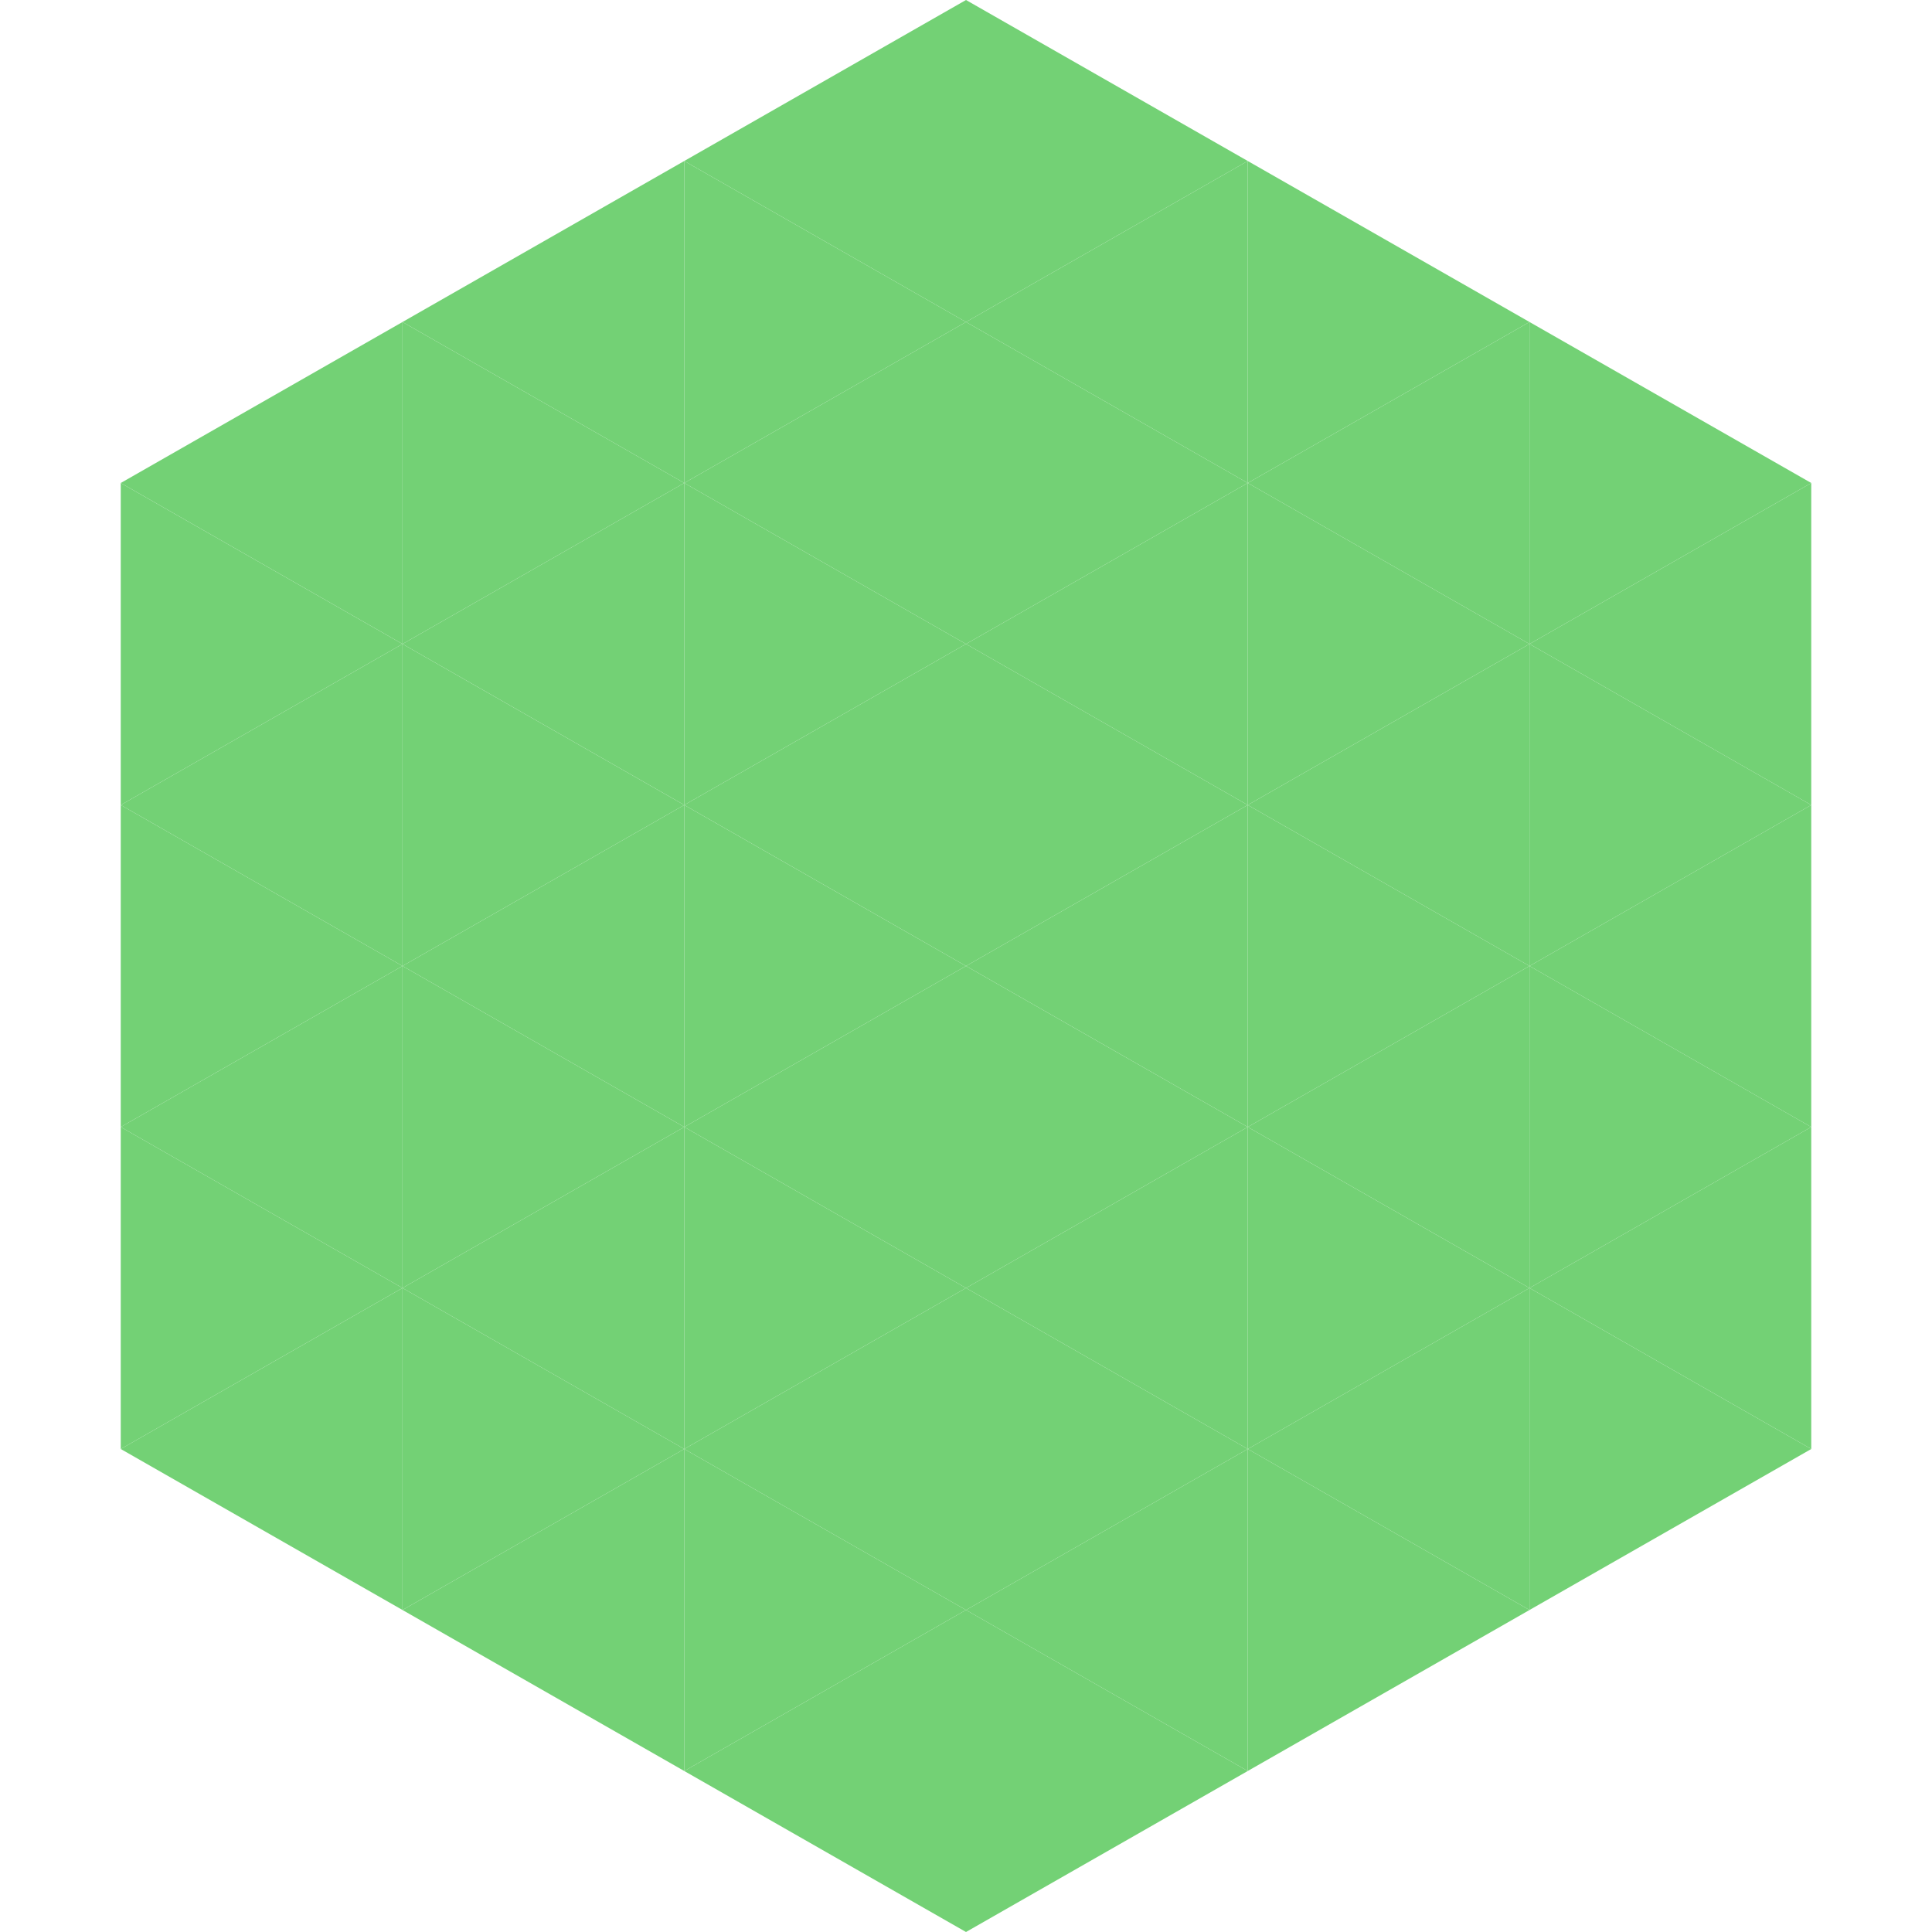
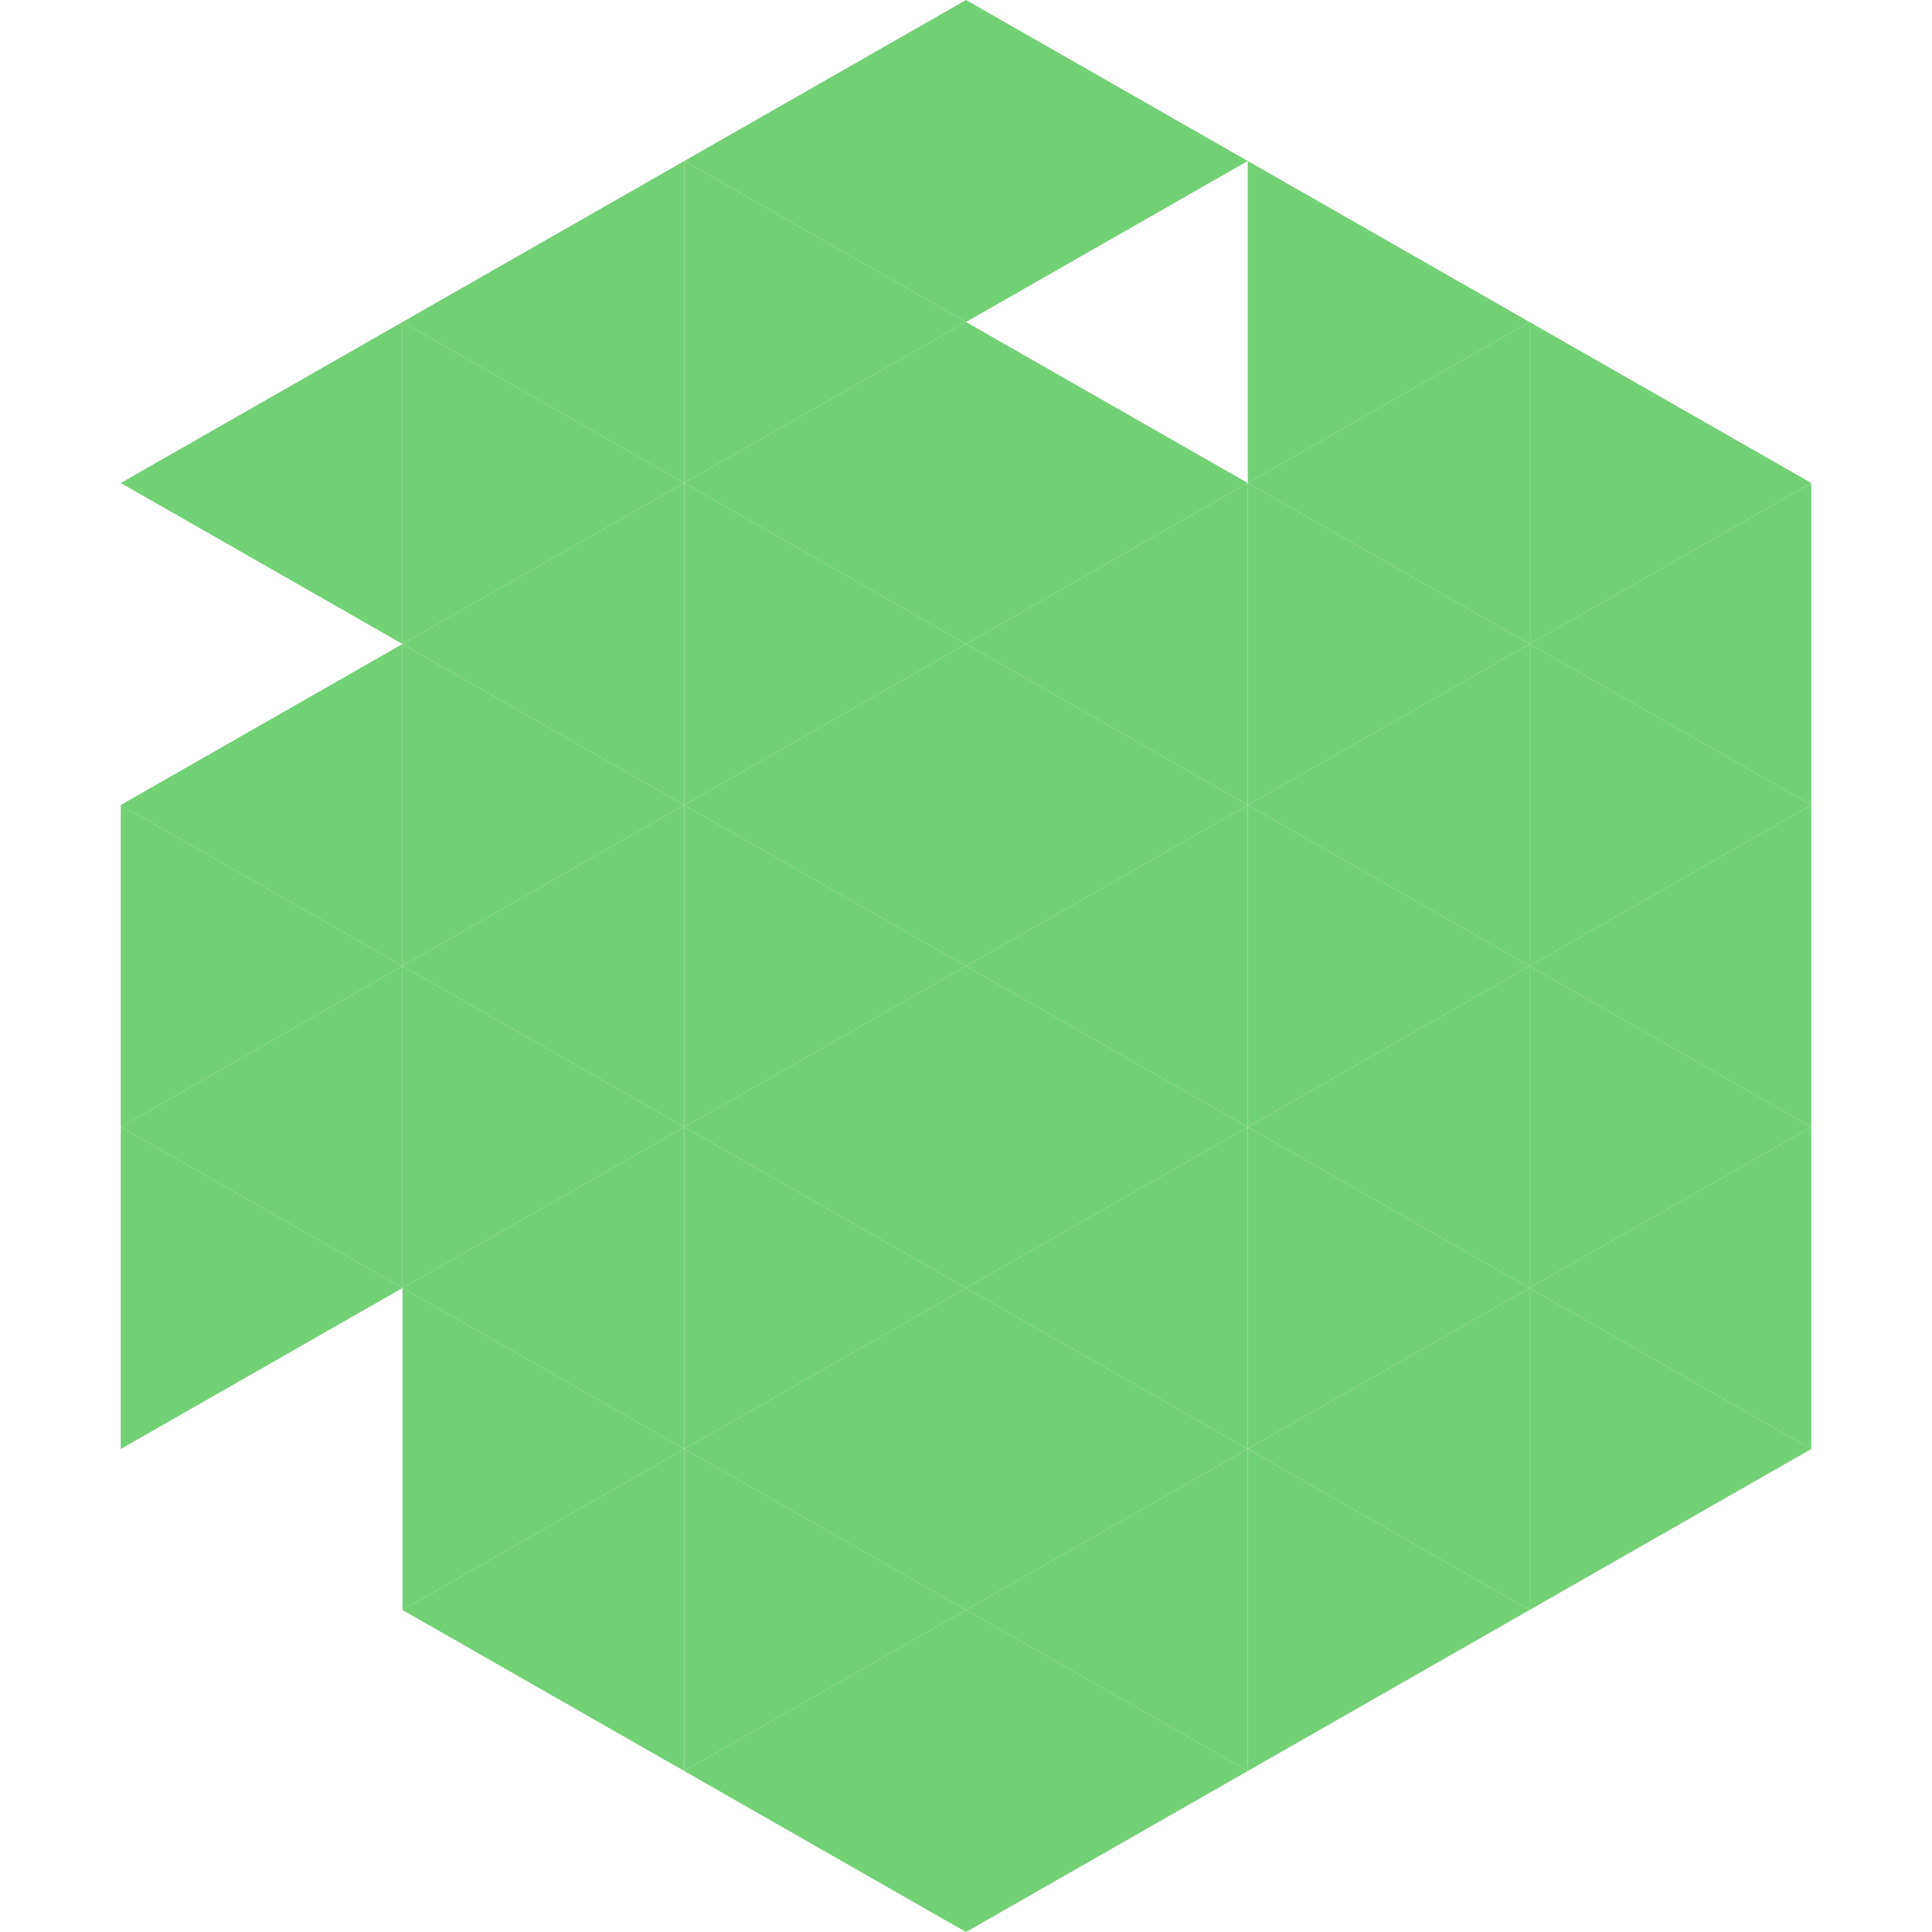
<svg xmlns="http://www.w3.org/2000/svg" width="240" height="240">
  <polygon points="50,40 15,60 50,80" style="fill:rgb(115,209,117)" />
  <polygon points="190,40 225,60 190,80" style="fill:rgb(115,209,117)" />
-   <polygon points="15,60 50,80 15,100" style="fill:rgb(115,209,117)" />
  <polygon points="225,60 190,80 225,100" style="fill:rgb(115,209,117)" />
  <polygon points="50,80 15,100 50,120" style="fill:rgb(115,209,117)" />
  <polygon points="190,80 225,100 190,120" style="fill:rgb(115,209,117)" />
  <polygon points="15,100 50,120 15,140" style="fill:rgb(115,209,117)" />
  <polygon points="225,100 190,120 225,140" style="fill:rgb(115,209,117)" />
  <polygon points="50,120 15,140 50,160" style="fill:rgb(115,209,117)" />
  <polygon points="190,120 225,140 190,160" style="fill:rgb(115,209,117)" />
  <polygon points="15,140 50,160 15,180" style="fill:rgb(115,209,117)" />
  <polygon points="225,140 190,160 225,180" style="fill:rgb(115,209,117)" />
-   <polygon points="50,160 15,180 50,200" style="fill:rgb(115,209,117)" />
  <polygon points="190,160 225,180 190,200" style="fill:rgb(115,209,117)" />
  <polygon points="15,180 50,200 15,220" style="fill:rgb(255,255,255); fill-opacity:0" />
  <polygon points="225,180 190,200 225,220" style="fill:rgb(255,255,255); fill-opacity:0" />
  <polygon points="50,0 85,20 50,40" style="fill:rgb(255,255,255); fill-opacity:0" />
  <polygon points="190,0 155,20 190,40" style="fill:rgb(255,255,255); fill-opacity:0" />
  <polygon points="85,20 50,40 85,60" style="fill:rgb(115,209,117)" />
  <polygon points="155,20 190,40 155,60" style="fill:rgb(115,209,117)" />
  <polygon points="50,40 85,60 50,80" style="fill:rgb(115,209,117)" />
  <polygon points="190,40 155,60 190,80" style="fill:rgb(115,209,117)" />
  <polygon points="85,60 50,80 85,100" style="fill:rgb(115,209,117)" />
  <polygon points="155,60 190,80 155,100" style="fill:rgb(115,209,117)" />
  <polygon points="50,80 85,100 50,120" style="fill:rgb(115,209,117)" />
  <polygon points="190,80 155,100 190,120" style="fill:rgb(115,209,117)" />
  <polygon points="85,100 50,120 85,140" style="fill:rgb(115,209,117)" />
  <polygon points="155,100 190,120 155,140" style="fill:rgb(115,209,117)" />
  <polygon points="50,120 85,140 50,160" style="fill:rgb(115,209,117)" />
  <polygon points="190,120 155,140 190,160" style="fill:rgb(115,209,117)" />
  <polygon points="85,140 50,160 85,180" style="fill:rgb(115,209,117)" />
  <polygon points="155,140 190,160 155,180" style="fill:rgb(115,209,117)" />
  <polygon points="50,160 85,180 50,200" style="fill:rgb(115,209,117)" />
  <polygon points="190,160 155,180 190,200" style="fill:rgb(115,209,117)" />
  <polygon points="85,180 50,200 85,220" style="fill:rgb(115,209,117)" />
  <polygon points="155,180 190,200 155,220" style="fill:rgb(115,209,117)" />
  <polygon points="120,0 85,20 120,40" style="fill:rgb(115,209,117)" />
  <polygon points="120,0 155,20 120,40" style="fill:rgb(115,209,117)" />
  <polygon points="85,20 120,40 85,60" style="fill:rgb(115,209,117)" />
-   <polygon points="155,20 120,40 155,60" style="fill:rgb(115,209,117)" />
  <polygon points="120,40 85,60 120,80" style="fill:rgb(115,209,117)" />
  <polygon points="120,40 155,60 120,80" style="fill:rgb(115,209,117)" />
  <polygon points="85,60 120,80 85,100" style="fill:rgb(115,209,117)" />
  <polygon points="155,60 120,80 155,100" style="fill:rgb(115,209,117)" />
  <polygon points="120,80 85,100 120,120" style="fill:rgb(115,209,117)" />
  <polygon points="120,80 155,100 120,120" style="fill:rgb(115,209,117)" />
  <polygon points="85,100 120,120 85,140" style="fill:rgb(115,209,117)" />
  <polygon points="155,100 120,120 155,140" style="fill:rgb(115,209,117)" />
  <polygon points="120,120 85,140 120,160" style="fill:rgb(115,209,117)" />
  <polygon points="120,120 155,140 120,160" style="fill:rgb(115,209,117)" />
  <polygon points="85,140 120,160 85,180" style="fill:rgb(115,209,117)" />
  <polygon points="155,140 120,160 155,180" style="fill:rgb(115,209,117)" />
  <polygon points="120,160 85,180 120,200" style="fill:rgb(115,209,117)" />
  <polygon points="120,160 155,180 120,200" style="fill:rgb(115,209,117)" />
  <polygon points="85,180 120,200 85,220" style="fill:rgb(115,209,117)" />
  <polygon points="155,180 120,200 155,220" style="fill:rgb(115,209,117)" />
  <polygon points="120,200 85,220 120,240" style="fill:rgb(115,209,117)" />
  <polygon points="120,200 155,220 120,240" style="fill:rgb(115,209,117)" />
  <polygon points="85,220 120,240 85,260" style="fill:rgb(255,255,255); fill-opacity:0" />
  <polygon points="155,220 120,240 155,260" style="fill:rgb(255,255,255); fill-opacity:0" />
</svg>